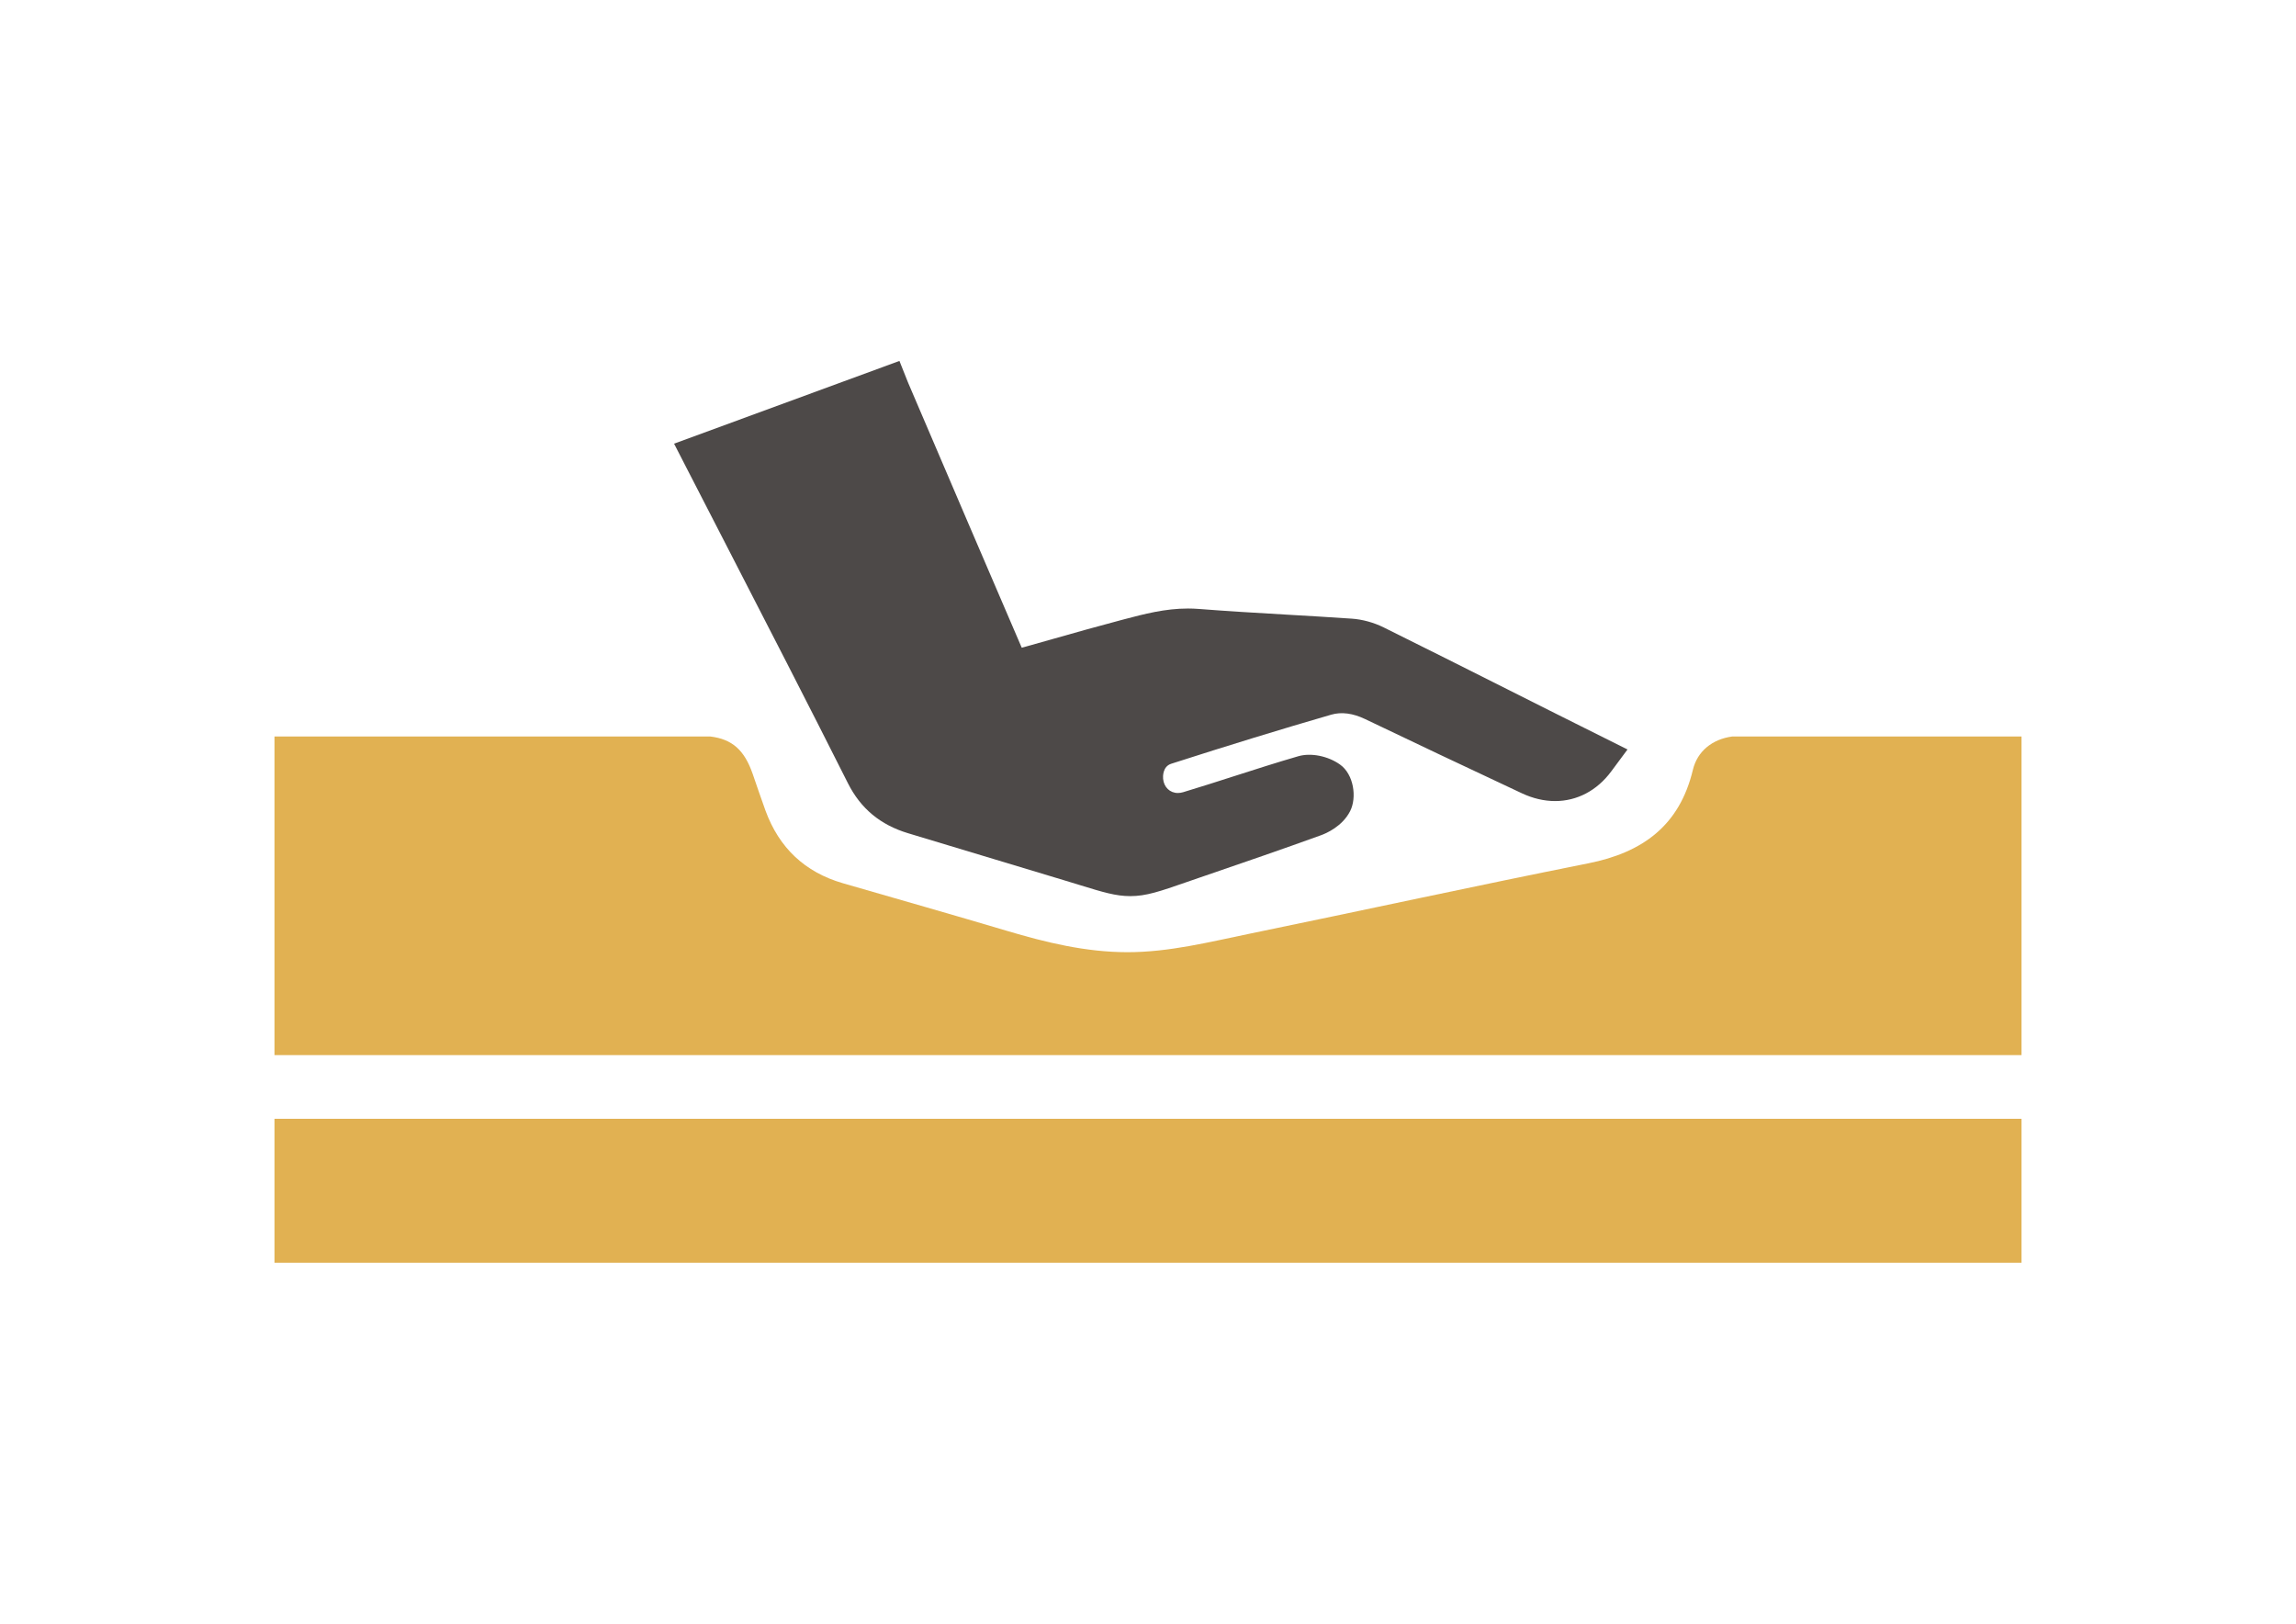
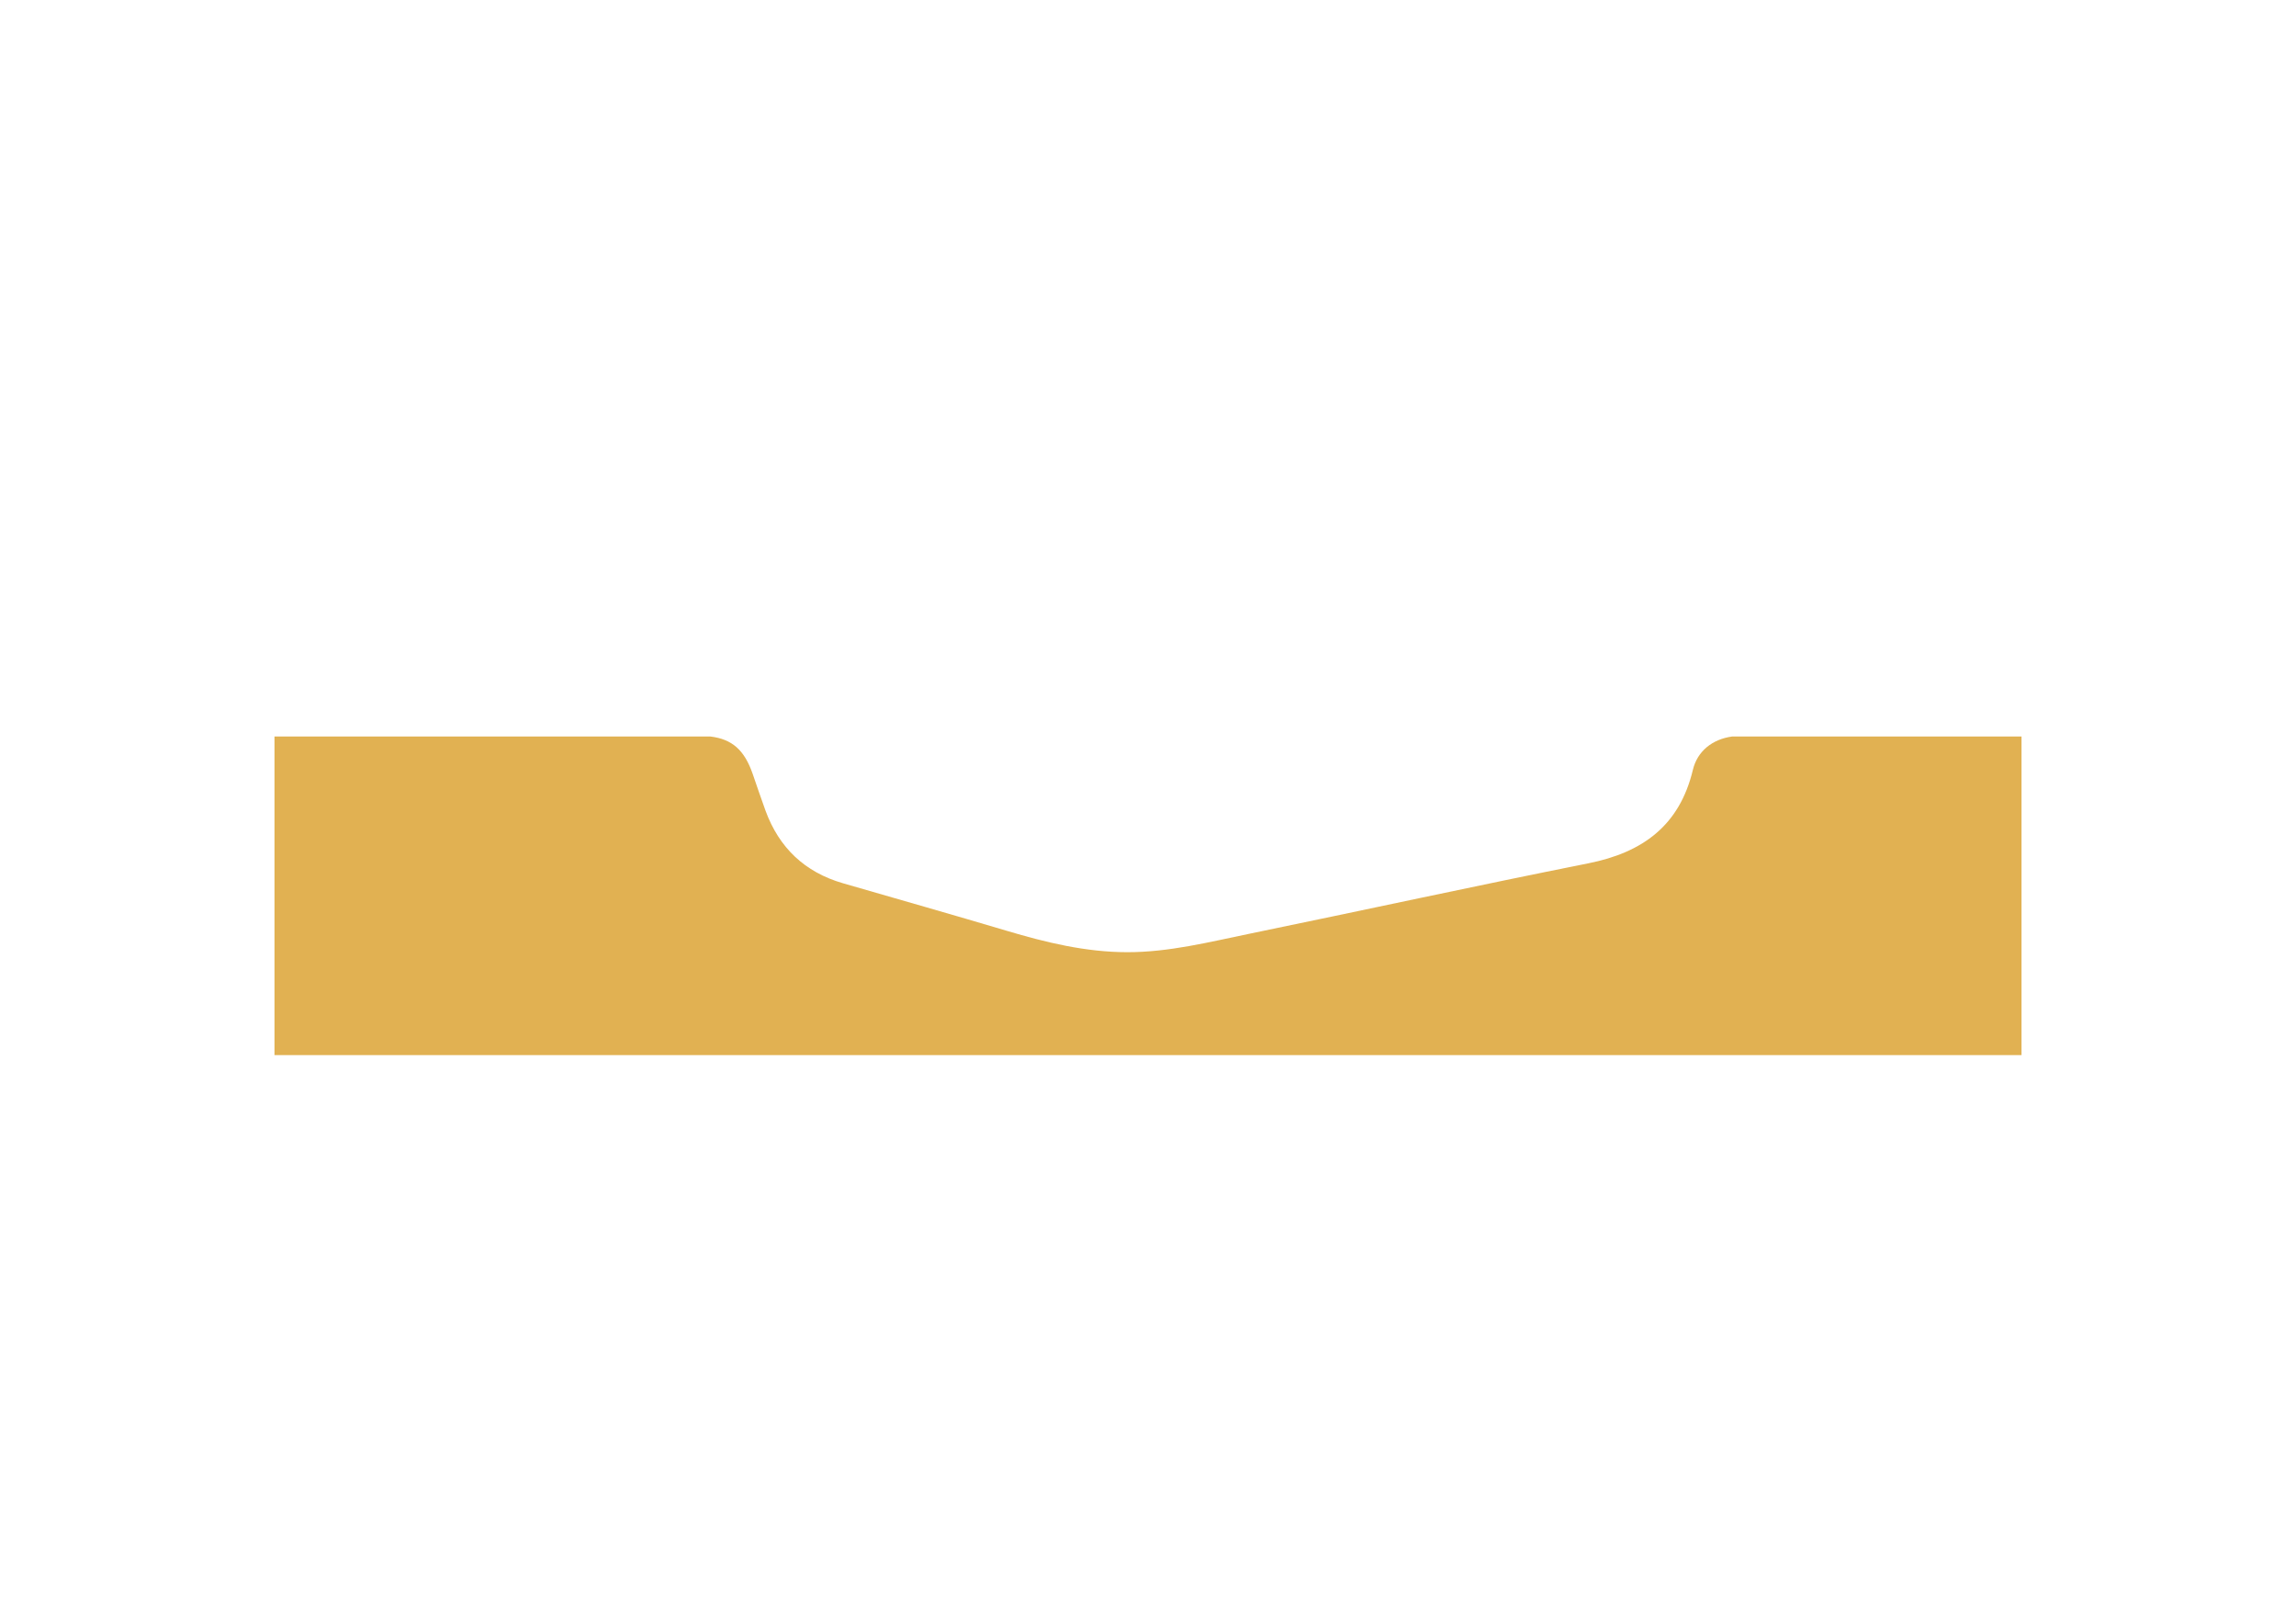
<svg xmlns="http://www.w3.org/2000/svg" version="1.1" id="Layer_1" x="0px" y="0px" width="841.889px" height="595.281px" viewBox="0 0 841.889 595.281" enable-background="new 0 0 841.889 595.281" xml:space="preserve">
  <g>
-     <rect x="100.645" y="410.166" fill="#E1B152" width="640.6" height="52.789" />
    <path fill="#E1B152" d="M635.106,270.019c-7.195,0.987-12.726,5.336-14.375,12.244c-4.879,20.427-18.452,30.283-38.312,34.24   c-41.482,8.266-82.813,17.295-124.247,25.817c-14.821,3.048-29.532,6.792-44.877,6.768c-15.23-0.025-29.717-3.546-44.155-7.845   c-19.979-5.945-40.034-11.637-60.058-17.433c-13.992-4.052-23.401-13.005-28.397-26.628c-1.653-4.507-3.154-9.067-4.743-13.599   c-3.004-8.566-7.44-12.59-15.424-13.565H100.645v116.813h640.6V270.019H635.106z" />
-     <path fill="#4D4948" d="M581.231,267.008c-4.402-2.197-8.71-4.347-13.013-6.507c-5.266-2.644-10.528-5.291-15.792-7.938   c-14.743-7.417-29.99-15.087-45.049-22.537c-3.652-1.806-7.807-2.947-11.693-3.214c-7.957-0.549-16.029-1.018-23.835-1.471   c-10.604-0.616-21.571-1.253-32.298-2.093c-1.297-0.102-2.628-0.152-3.957-0.152c-8.44,0-16.067,2.014-23.44,3.961l-1.06,0.279   c-8.365,2.202-16.791,4.589-24.938,6.897c-3.577,1.013-7.153,2.026-10.733,3.026c-0.29,0.081-0.545,0.148-0.771,0.204   c-0.068-0.151-0.143-0.317-0.222-0.501c-11.354-26.396-26.312-61.207-41.336-96.392c-0.087-0.202-0.176-0.421-0.266-0.646   l-3.027-7.601l-82.637,30.335l4.346,8.457c4.854,9.447,9.719,18.891,14.583,28.333c14.787,28.704,30.077,58.386,44.824,87.702   c4.662,9.269,11.882,15.266,22.07,18.331c10.463,3.15,20.926,6.306,31.387,9.462l25.913,7.813c2.082,0.627,3.951,1.202,5.645,1.723   c8.505,2.613,13.19,4.054,18.504,4.055c0.001,0,0.002,0,0.003,0c5.85,0,10.809-1.721,20.682-5.149   c1.521-0.526,3.173-1.101,4.981-1.722l2.09-0.716c13.858-4.754,28.188-9.669,42.229-14.754c1.772-0.642,7.778-3.176,10.651-8.843   c2.488-4.907,1.393-13.435-3.748-17.077c-4.342-3.079-10.578-4.389-15.285-3.023c-7.911,2.296-15.834,4.839-23.494,7.298   c-6.122,1.966-12.452,3.997-18.676,5.869c-0.674,0.202-1.34,0.305-1.979,0.305c-2.915,0-5.139-2.145-5.41-5.215   c-0.064-0.738-0.228-4.476,2.979-5.507c21.078-6.776,40.269-12.662,58.664-17.992c3.776-1.093,7.951-0.534,12.443,1.618   c17.132,8.212,35.386,16.853,57.447,27.189c4.053,1.901,8.158,2.864,12.203,2.864c8.071,0,15.378-3.859,20.576-10.864l5.974-8.049   L581.231,267.008z" />
  </g>
</svg>